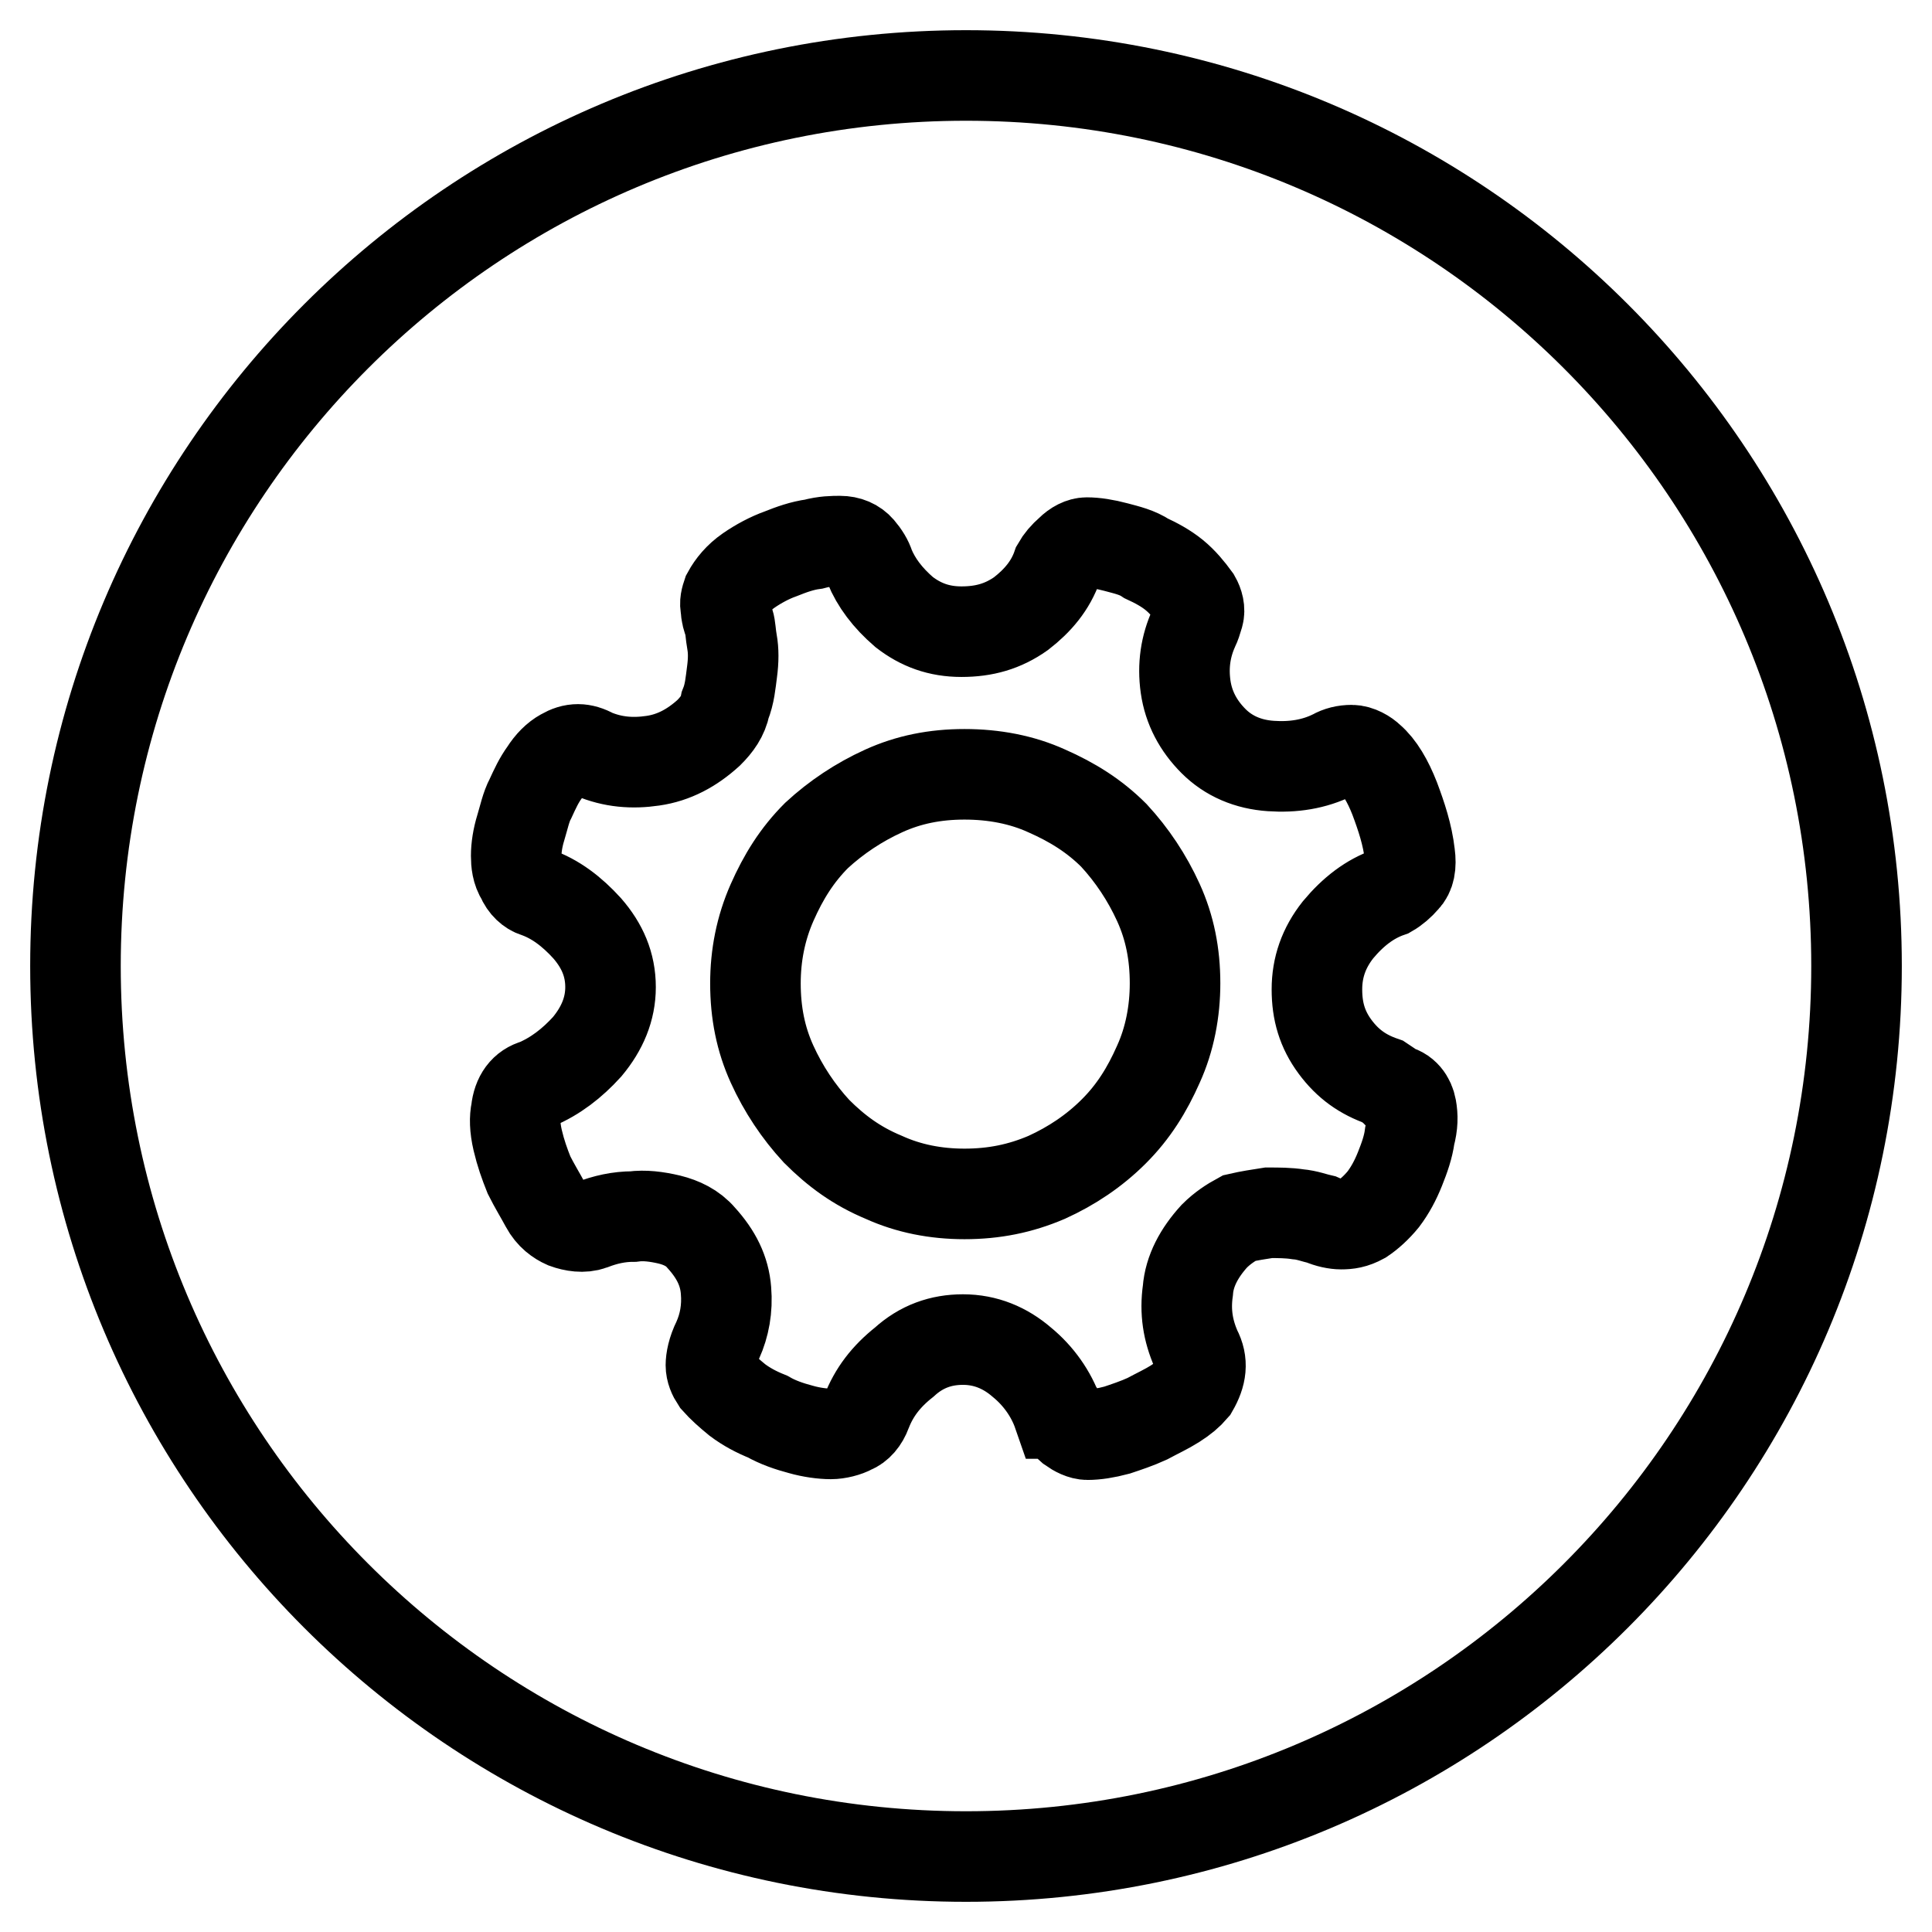
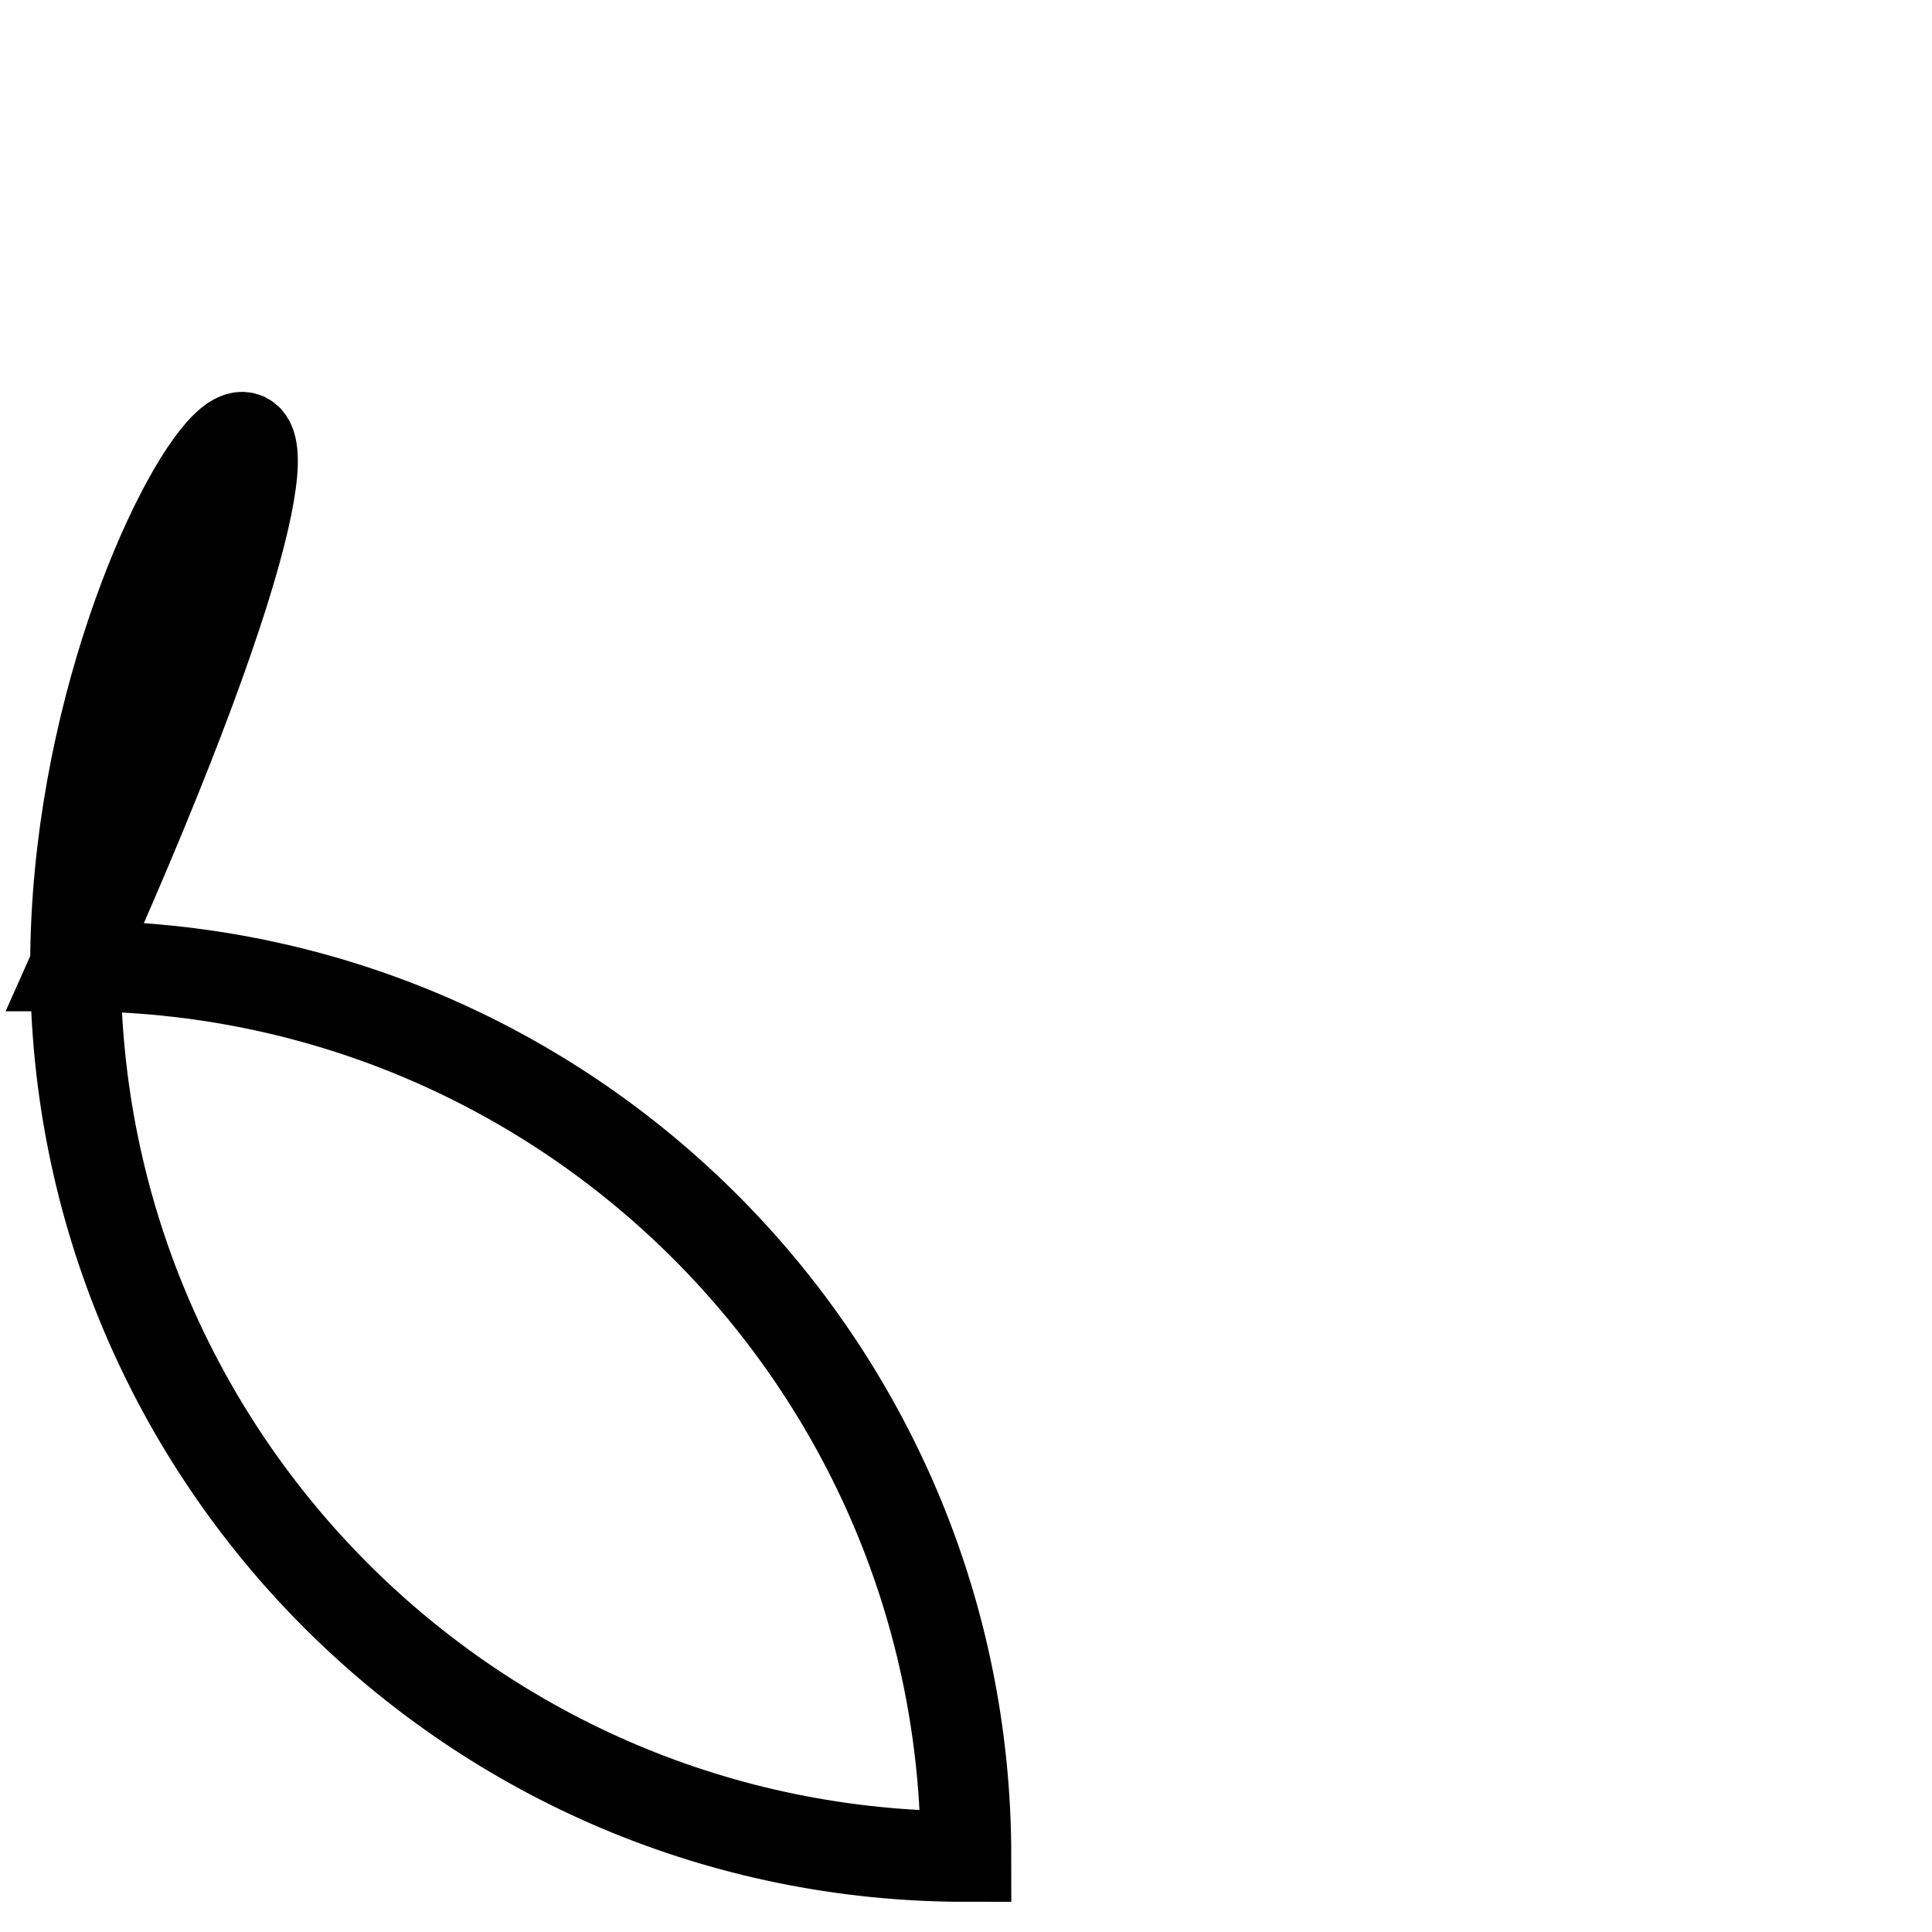
<svg xmlns="http://www.w3.org/2000/svg" version="1.1" x="0px" y="0px" viewBox="0 0 256 256" enable-background="new 0 0 256 256" xml:space="preserve">
  <g>
    <g>
-       <path stroke-width="12" fill-opacity="0" stroke="#000000" d="M187,146.8c0.2,1.1,0.2,2.2-0.2,3.7c-0.2,1.5-0.7,2.9-1.3,4.4c-0.6,1.5-1.3,2.8-2.2,4c-0.9,1.1-1.9,2-2.8,2.6c-1.1,0.6-1.9,0.7-2.8,0.7c-0.7,0-1.7-0.2-2.6-0.6c-0.9-0.2-1.9-0.6-3.1-0.7c-1.3-0.2-2.6-0.2-3.9-0.2c-1.3,0.2-2.6,0.4-3.9,0.7c-1.1,0.6-2.2,1.3-3.3,2.4c-2,2.2-3.3,4.6-3.5,7.2c-0.4,2.8,0,5.3,1.1,7.8c0.9,1.7,0.7,3.3-0.4,5.2c-0.6,0.7-1.3,1.3-2.4,2c-1.1,0.7-2.4,1.3-3.7,2c-1.3,0.6-2.8,1.1-4,1.5c-1.5,0.4-2.8,0.6-3.9,0.6c-0.7,0-1.5-0.4-2.2-0.9c-0.7-0.6-1.1-1.3-1.5-1.9h-0.2c-0.9-2.6-2.6-5-4.8-6.8c-2.2-1.9-4.8-3-7.8-3c-2.9,0-5.5,0.9-7.8,3c-2.4,1.9-4,4-5,6.6c-0.4,1.1-1.1,1.9-1.9,2.2c-0.7,0.4-1.9,0.7-2.8,0.7c-1.1,0-2.6-0.2-4-0.6c-1.5-0.4-3-0.9-4.4-1.7c-1.5-0.6-2.8-1.3-4-2.2c-1.1-0.9-2-1.7-2.8-2.6c-0.4-0.6-0.7-1.3-0.7-2c0-0.7,0.2-1.9,0.9-3.3c0.9-2,1.3-4.2,1.1-6.6c-0.2-2.6-1.3-4.8-3.3-7c-1.1-1.3-2.6-2-4.2-2.4c-1.7-0.4-3.3-0.6-4.8-0.4c-1.9,0-3.7,0.4-5.5,1.1c-1.1,0.4-2.4,0.2-3.5-0.2c-0.9-0.4-1.9-1.1-2.6-2.4c-0.7-1.3-1.5-2.6-2.2-4c-0.6-1.5-1.1-2.9-1.5-4.6c-0.4-1.7-0.4-3-0.2-3.9c0.2-1.9,1.1-3.1,2.6-3.5c2.6-1.1,4.8-2.8,6.8-5c2-2.4,3.1-5,3.1-7.9c0-3-1.1-5.5-3.1-7.8c-2-2.2-4.2-3.9-6.8-4.8c-0.7-0.2-1.5-0.9-1.9-1.9c-0.6-0.9-0.7-2-0.7-2.9c0-1.1,0.2-2.4,0.6-3.7c0.4-1.3,0.7-2.8,1.3-3.9c0.6-1.3,1.1-2.4,1.9-3.5c0.7-1.1,1.5-1.9,2.4-2.4c0.7-0.4,1.3-0.6,2-0.6c0.6,0,1.3,0.2,2,0.6c2.6,1.1,5.2,1.3,7.9,0.9c2.8-0.4,5.2-1.7,7.4-3.7c1.1-1.1,1.9-2.2,2.2-3.7c0.6-1.5,0.7-2.9,0.9-4.4c0.2-1.5,0.2-2.8,0-3.9c-0.2-1.1-0.2-2-0.4-2.6c-0.2-0.6-0.4-1.1-0.4-1.9c-0.2-0.7,0-1.3,0.2-1.9c0.6-1.1,1.5-2.2,2.8-3.1s2.8-1.7,4.2-2.2c1.5-0.6,2.9-1.1,4.4-1.3c1.5-0.4,2.6-0.4,3.5-0.4c1.1,0,2,0.4,2.6,1.1c0.6,0.7,1.1,1.5,1.3,2.2c0.9,2.2,2.4,4.2,4.6,6.1c2.2,1.7,4.6,2.6,7.6,2.6s5.5-0.7,7.9-2.4c2.2-1.7,3.9-3.7,4.8-6.3c0.4-0.7,0.9-1.3,1.7-2c0.7-0.7,1.5-1.1,2.2-1.1c1.1,0,2.4,0.2,3.9,0.6c1.5,0.4,2.8,0.7,4,1.5c1.3,0.6,2.6,1.3,3.7,2.2c1.1,0.9,2,2,2.8,3.1c0.4,0.7,0.6,1.5,0.4,2.2c-0.2,0.7-0.4,1.3-0.6,1.7c-1.1,2.4-1.5,5-1.1,7.8c0.4,2.8,1.7,5.2,3.7,7.2c2,2,4.6,3.1,7.6,3.3c2.9,0.2,5.7-0.2,8.3-1.5c0.7-0.4,1.5-0.6,2.4-0.6s1.9,0.6,2.4,1.1c1.3,1.1,2.4,3,3.3,5.3c0.9,2.4,1.7,4.8,2,7.4c0.2,1.5,0,2.6-0.7,3.3c-0.6,0.7-1.3,1.3-2,1.7c-2.6,0.9-4.8,2.6-6.8,5c-1.9,2.4-2.8,5-2.8,7.9s0.7,5.3,2.4,7.6s3.7,3.7,6.3,4.6c0.6,0.4,1.1,0.7,1.5,1.1C186.1,144.6,186.8,145.7,187,146.8L187,146.8z M127.8,158.2c3.9,0,7.4-0.7,10.9-2.2c3.3-1.5,6.3-3.5,8.9-6.1c2.6-2.6,4.4-5.5,5.9-8.9c1.5-3.3,2.2-7,2.2-10.7c0-3.9-0.7-7.4-2.2-10.7c-1.5-3.3-3.5-6.3-5.9-8.9c-2.6-2.6-5.5-4.4-8.9-5.9c-3.3-1.5-7-2.2-10.9-2.2c-3.9,0-7.4,0.7-10.7,2.2c-3.3,1.5-6.3,3.5-8.9,5.9c-2.6,2.6-4.4,5.5-5.9,8.9s-2.2,7-2.2,10.7c0,3.9,0.7,7.4,2.2,10.7s3.5,6.3,5.9,8.9c2.6,2.6,5.3,4.6,8.9,6.1C120.4,157.5,124,158.2,127.8,158.2L127.8,158.2z" />
-       <path stroke-width="12" fill-opacity="0" stroke="#000000" d="M10,128c0,65.2,52.8,118,118,118c65.2,0,118-52.8,118-118c0-65.2-52.8-118-118-118C62.8,10,10,62.8,10,128L10,128z" />
+       <path stroke-width="12" fill-opacity="0" stroke="#000000" d="M10,128c0,65.2,52.8,118,118,118c0-65.2-52.8-118-118-118C62.8,10,10,62.8,10,128L10,128z" />
    </g>
  </g>
</svg>